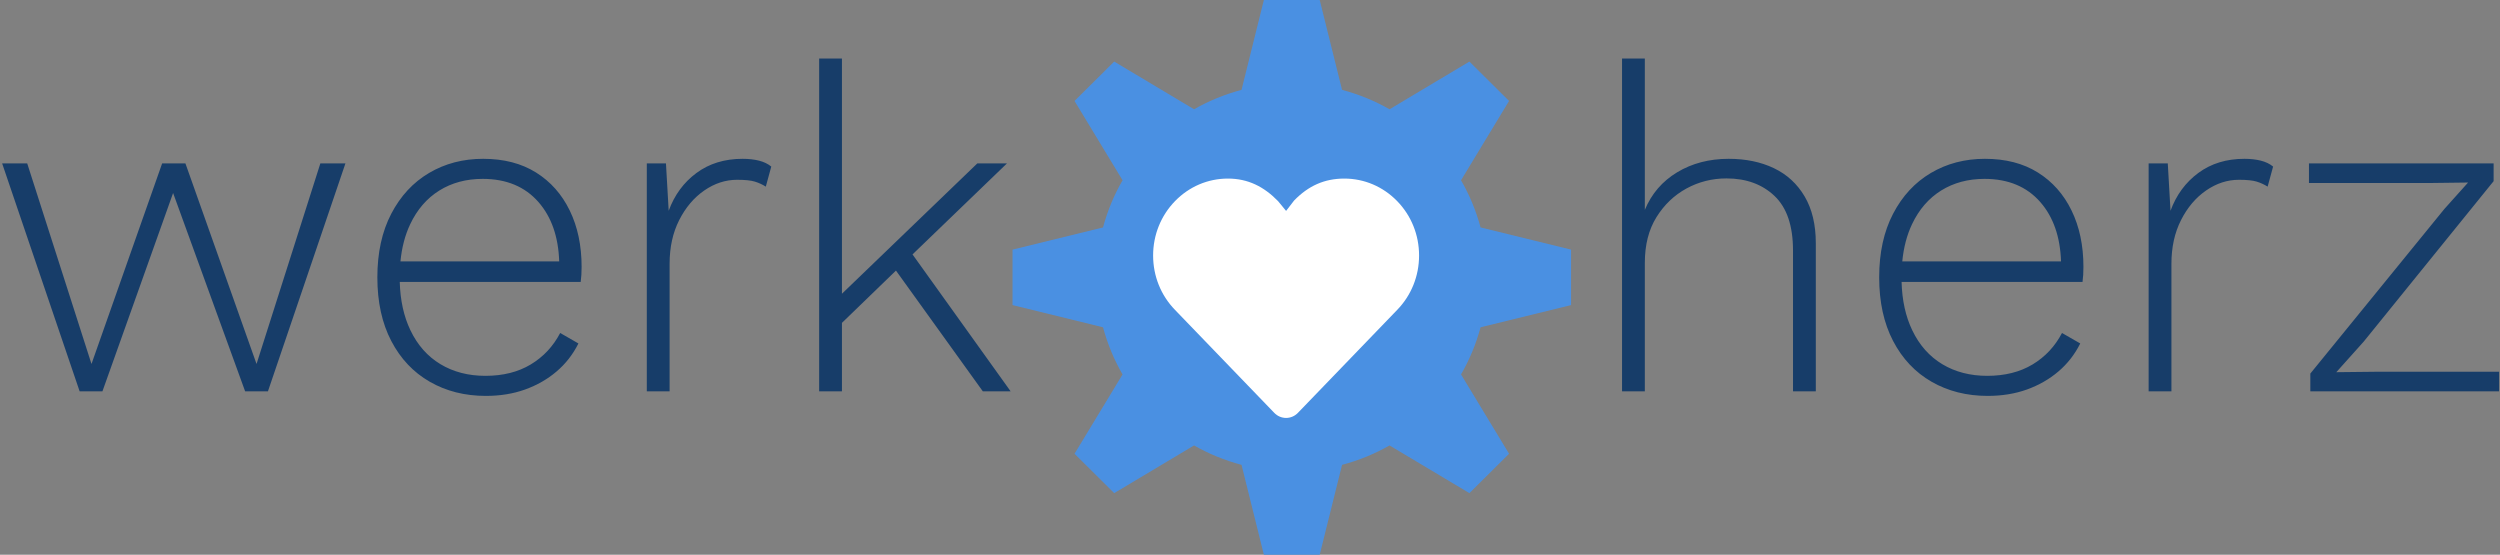
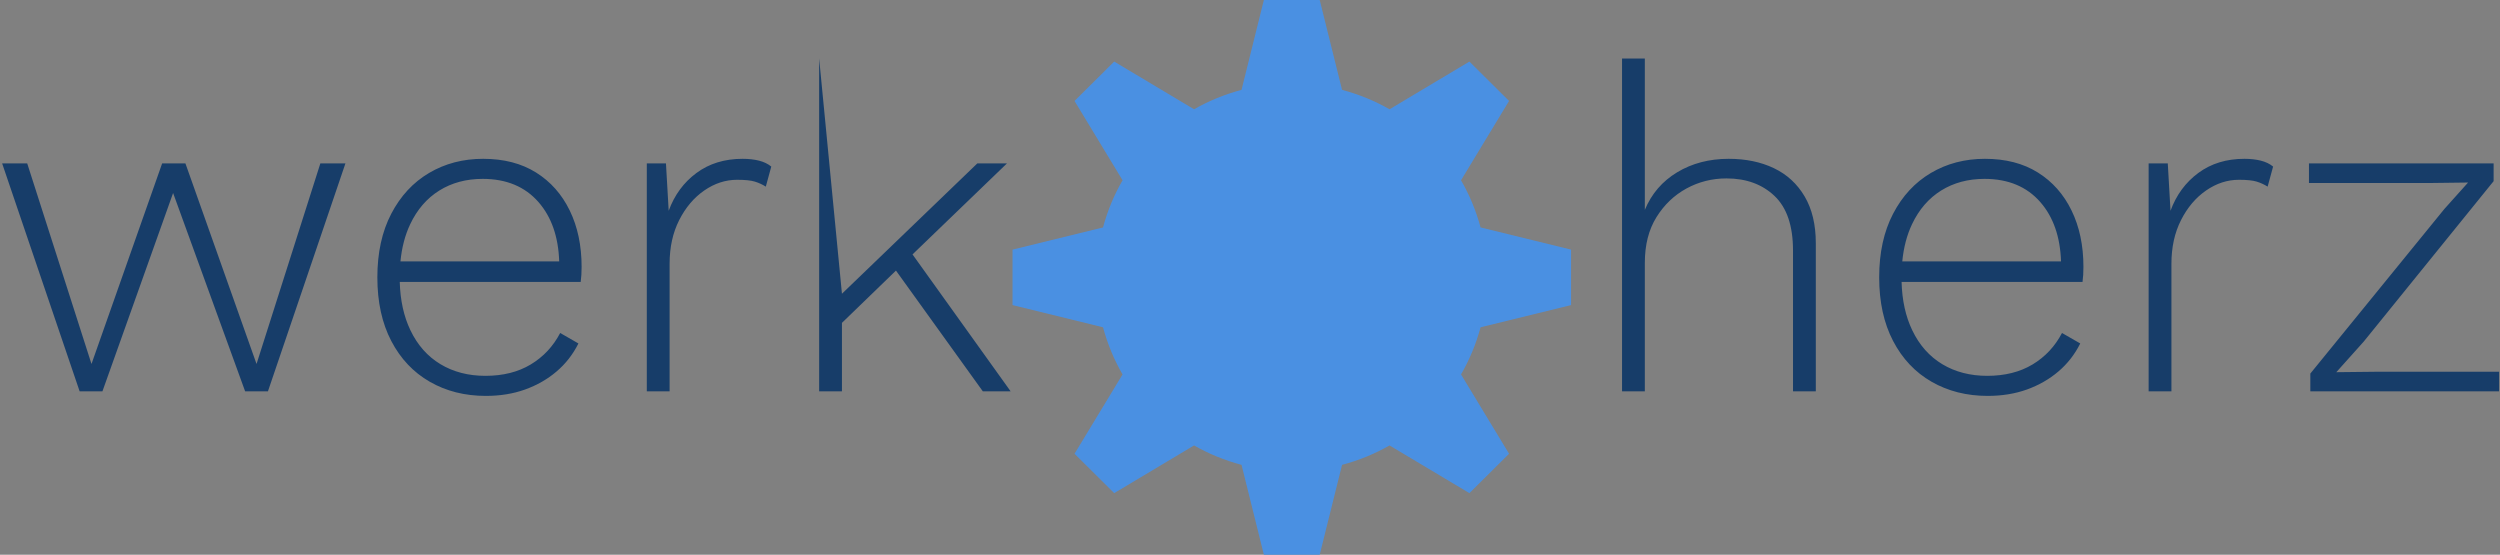
<svg xmlns="http://www.w3.org/2000/svg" xmlns:xlink="http://www.w3.org/1999/xlink" width="658" height="146" viewBox="0 0 658 146">
  <rect x="0" y="0" width="658" height="146" fill="#808080" stroke="none" />
  <defs>
    <path id="wz-logo-h-a" d="M29.459,47.45 L16.817,26.572 L27.254,16.206 L48.275,28.762 C52.097,26.572 56.36,24.82 60.77,23.652 L66.65,0 L81.35,0 L87.23,23.652 C91.64,24.82 95.903,26.572 99.725,28.762 L120.746,16.206 L131.183,26.572 L118.541,47.45 C120.746,51.246 122.51,55.48 123.686,59.86 L147.5,65.7 L147.5,80.3 L123.686,86.14 C122.51,90.52 120.746,94.754 118.541,98.55 L131.183,119.428 L120.746,129.794 L99.725,117.238 C95.903,119.428 91.64,121.18 87.23,122.348 L81.35,146 L66.65,146 L60.77,122.348 C56.36,121.18 52.097,119.428 48.275,117.238 L27.254,129.794 L16.817,119.428 L29.459,98.55 C27.254,94.754 25.49,90.52 24.314,86.14 L0.5,80.3 L0.5,65.7 L24.314,59.86 C25.49,55.48 27.254,51.246 29.459,47.45 L29.459,47.45 Z" />
  </defs>
  <g fill="none" fill-rule="evenodd">
-     <path fill="#173D69" d="M84.32,43 L90.92,43 L70.52,103 L64.52,103 L45.56,50.8 L26.96,103 L20.96,103 L0.56,43 L7.16,43 L24.08,95.8 L42.68,43 L48.8,43 L67.52,95.8 L84.32,43 Z M105.398,68.8 L147.181,68.8 C146.968,62.313 145.154,57.113 141.74,53.2 C138.18,49.12 133.28,47.08 127.04,47.08 C122.72,47.08 118.92,48.1 115.64,50.14 C112.36,52.18 109.8,55.14 107.96,59.02 C106.612,61.862 105.758,65.122 105.398,68.8 Z M105.216,74.2 C105.347,79.056 106.282,83.296 108.02,86.92 C109.9,90.84 112.54,93.82 115.94,95.86 C119.34,97.9 123.28,98.92 127.76,98.92 C132.4,98.92 136.38,97.92 139.7,95.92 C143.02,93.92 145.6,91.16 147.44,87.64 L152.24,90.4 C150.8,93.28 148.88,95.74 146.48,97.78 C144.08,99.82 141.32,101.4 138.2,102.52 C135.08,103.64 131.64,104.2 127.88,104.2 C122.36,104.2 117.44,102.96 113.12,100.48 C108.8,98 105.42,94.42 102.98,89.74 C100.54,85.06 99.32,79.48 99.32,73 C99.32,66.52 100.54,60.94 102.98,56.26 C105.42,51.58 108.74,48 112.94,45.52 C117.14,43.04 121.88,41.8 127.16,41.8 C132.6,41.8 137.24,43 141.08,45.4 C144.92,47.8 147.88,51.14 149.96,55.42 C152.04,59.7 153.08,64.64 153.08,70.24 C153.08,70.96 153.06,71.66 153.02,72.34 C152.98,73.02 152.92,73.64 152.84,74.2 L105.216,74.2 Z M170.24,103 L170.24,43 L175.28,43 L176,55.48 C177.52,51.32 179.96,48 183.32,45.52 C186.68,43.04 190.72,41.8 195.44,41.8 C197.04,41.8 198.48,41.96 199.76,42.28 C201.04,42.6 202.12,43.12 203,43.84 L201.56,49.12 C200.68,48.56 199.72,48.12 198.68,47.8 C197.64,47.48 196.08,47.32 194,47.32 C190.96,47.32 188.08,48.26 185.36,50.14 C182.64,52.02 180.44,54.62 178.76,57.94 C177.08,61.26 176.24,65.08 176.24,69.4 L176.24,103 L170.24,103 Z M235.818,71.217 L221.6,84.977 L221.6,103 L215.6,103 L215.6,15.4 L221.6,15.4 L221.6,77.312 L257.24,43 L265.04,43 L240.175,66.96 L266,103 L258.68,103 L235.818,71.217 Z M426.92,103 L426.92,15.4 L432.92,15.4 L432.92,55.24 C434.68,51 437.52,47.7 441.44,45.34 C445.36,42.98 449.88,41.8 455,41.8 C459.48,41.8 463.44,42.62 466.88,44.26 C470.32,45.9 473.02,48.38 474.98,51.7 C476.94,55.02 477.92,59.12 477.92,64 L477.92,103 L471.92,103 L471.92,65.92 C471.92,59.44 470.3,54.66 467.06,51.58 C463.82,48.5 459.6,46.96 454.4,46.96 C450.64,46.96 447.14,47.84 443.9,49.6 C440.66,51.36 438.02,53.88 435.98,57.16 C433.94,60.44 432.92,64.44 432.92,69.16 L432.92,103 L426.92,103 Z M500.678,68.8 L542.461,68.8 C542.248,62.313 540.434,57.113 537.02,53.2 C533.46,49.12 528.56,47.08 522.32,47.08 C518,47.08 514.2,48.1 510.92,50.14 C507.64,52.18 505.08,55.14 503.24,59.02 C501.892,61.862 501.038,65.122 500.678,68.8 Z M500.496,74.2 C500.627,79.056 501.562,83.296 503.3,86.92 C505.18,90.84 507.82,93.82 511.22,95.86 C514.62,97.9 518.56,98.92 523.04,98.92 C527.68,98.92 531.66,97.92 534.98,95.92 C538.3,93.92 540.88,91.16 542.72,87.64 L547.52,90.4 C546.08,93.28 544.16,95.74 541.76,97.78 C539.36,99.82 536.6,101.4 533.48,102.52 C530.36,103.64 526.92,104.2 523.16,104.2 C517.64,104.2 512.72,102.96 508.4,100.48 C504.08,98 500.7,94.42 498.26,89.74 C495.82,85.06 494.6,79.48 494.6,73 C494.6,66.52 495.82,60.94 498.26,56.26 C500.7,51.58 504.02,48 508.22,45.52 C512.42,43.04 517.16,41.8 522.44,41.8 C527.88,41.8 532.52,43 536.36,45.4 C540.2,47.8 543.16,51.14 545.24,55.42 C547.32,59.7 548.36,64.64 548.36,70.24 C548.36,70.96 548.34,71.66 548.3,72.34 C548.26,73.02 548.2,73.64 548.12,74.2 L500.496,74.2 Z M565.52,103 L565.52,43 L570.56,43 L571.28,55.48 C572.8,51.32 575.24,48 578.6,45.52 C581.96,43.04 586,41.8 590.72,41.8 C592.32,41.8 593.76,41.96 595.04,42.28 C596.32,42.6 597.4,43.12 598.28,43.84 L596.84,49.12 C595.96,48.56 595,48.12 593.96,47.8 C592.92,47.48 591.36,47.32 589.28,47.32 C586.24,47.32 583.36,48.26 580.64,50.14 C577.92,52.02 575.72,54.62 574.04,57.94 C572.36,61.26 571.52,65.08 571.52,69.4 L571.52,103 L565.52,103 Z M608.08,103 L608.08,98.32 L643.36,55 L649.6,48.04 L640.12,48.16 L607.72,48.16 L607.72,43 L656.32,43 L656.32,47.68 L622.12,89.92 L614.92,97.96 L625.72,97.84 L657.76,97.84 L657.76,103 L608.08,103 Z" />
+     <path fill="#173D69" d="M84.32,43 L90.92,43 L70.52,103 L64.52,103 L45.56,50.8 L26.96,103 L20.96,103 L0.56,43 L7.16,43 L24.08,95.8 L42.68,43 L48.8,43 L67.52,95.8 L84.32,43 Z M105.398,68.8 L147.181,68.8 C146.968,62.313 145.154,57.113 141.74,53.2 C138.18,49.12 133.28,47.08 127.04,47.08 C122.72,47.08 118.92,48.1 115.64,50.14 C112.36,52.18 109.8,55.14 107.96,59.02 C106.612,61.862 105.758,65.122 105.398,68.8 Z M105.216,74.2 C105.347,79.056 106.282,83.296 108.02,86.92 C109.9,90.84 112.54,93.82 115.94,95.86 C119.34,97.9 123.28,98.92 127.76,98.92 C132.4,98.92 136.38,97.92 139.7,95.92 C143.02,93.92 145.6,91.16 147.44,87.64 L152.24,90.4 C150.8,93.28 148.88,95.74 146.48,97.78 C144.08,99.82 141.32,101.4 138.2,102.52 C135.08,103.64 131.64,104.2 127.88,104.2 C122.36,104.2 117.44,102.96 113.12,100.48 C108.8,98 105.42,94.42 102.98,89.74 C100.54,85.06 99.32,79.48 99.32,73 C99.32,66.52 100.54,60.94 102.98,56.26 C105.42,51.58 108.74,48 112.94,45.52 C117.14,43.04 121.88,41.8 127.16,41.8 C132.6,41.8 137.24,43 141.08,45.4 C144.92,47.8 147.88,51.14 149.96,55.42 C152.04,59.7 153.08,64.64 153.08,70.24 C153.08,70.96 153.06,71.66 153.02,72.34 C152.98,73.02 152.92,73.64 152.84,74.2 L105.216,74.2 Z M170.24,103 L170.24,43 L175.28,43 L176,55.48 C177.52,51.32 179.96,48 183.32,45.52 C186.68,43.04 190.72,41.8 195.44,41.8 C197.04,41.8 198.48,41.96 199.76,42.28 C201.04,42.6 202.12,43.12 203,43.84 L201.56,49.12 C200.68,48.56 199.72,48.12 198.68,47.8 C197.64,47.48 196.08,47.32 194,47.32 C190.96,47.32 188.08,48.26 185.36,50.14 C182.64,52.02 180.44,54.62 178.76,57.94 C177.08,61.26 176.24,65.08 176.24,69.4 L176.24,103 L170.24,103 Z M235.818,71.217 L221.6,84.977 L221.6,103 L215.6,103 L215.6,15.4 L221.6,77.312 L257.24,43 L265.04,43 L240.175,66.96 L266,103 L258.68,103 L235.818,71.217 Z M426.92,103 L426.92,15.4 L432.92,15.4 L432.92,55.24 C434.68,51 437.52,47.7 441.44,45.34 C445.36,42.98 449.88,41.8 455,41.8 C459.48,41.8 463.44,42.62 466.88,44.26 C470.32,45.9 473.02,48.38 474.98,51.7 C476.94,55.02 477.92,59.12 477.92,64 L477.92,103 L471.92,103 L471.92,65.92 C471.92,59.44 470.3,54.66 467.06,51.58 C463.82,48.5 459.6,46.96 454.4,46.96 C450.64,46.96 447.14,47.84 443.9,49.6 C440.66,51.36 438.02,53.88 435.98,57.16 C433.94,60.44 432.92,64.44 432.92,69.16 L432.92,103 L426.92,103 Z M500.678,68.8 L542.461,68.8 C542.248,62.313 540.434,57.113 537.02,53.2 C533.46,49.12 528.56,47.08 522.32,47.08 C518,47.08 514.2,48.1 510.92,50.14 C507.64,52.18 505.08,55.14 503.24,59.02 C501.892,61.862 501.038,65.122 500.678,68.8 Z M500.496,74.2 C500.627,79.056 501.562,83.296 503.3,86.92 C505.18,90.84 507.82,93.82 511.22,95.86 C514.62,97.9 518.56,98.92 523.04,98.92 C527.68,98.92 531.66,97.92 534.98,95.92 C538.3,93.92 540.88,91.16 542.72,87.64 L547.52,90.4 C546.08,93.28 544.16,95.74 541.76,97.78 C539.36,99.82 536.6,101.4 533.48,102.52 C530.36,103.64 526.92,104.2 523.16,104.2 C517.64,104.2 512.72,102.96 508.4,100.48 C504.08,98 500.7,94.42 498.26,89.74 C495.82,85.06 494.6,79.48 494.6,73 C494.6,66.52 495.82,60.94 498.26,56.26 C500.7,51.58 504.02,48 508.22,45.52 C512.42,43.04 517.16,41.8 522.44,41.8 C527.88,41.8 532.52,43 536.36,45.4 C540.2,47.8 543.16,51.14 545.24,55.42 C547.32,59.7 548.36,64.64 548.36,70.24 C548.36,70.96 548.34,71.66 548.3,72.34 C548.26,73.02 548.2,73.64 548.12,74.2 L500.496,74.2 Z M565.52,103 L565.52,43 L570.56,43 L571.28,55.48 C572.8,51.32 575.24,48 578.6,45.52 C581.96,43.04 586,41.8 590.72,41.8 C592.32,41.8 593.76,41.96 595.04,42.28 C596.32,42.6 597.4,43.12 598.28,43.84 L596.84,49.12 C595.96,48.56 595,48.12 593.96,47.8 C592.92,47.48 591.36,47.32 589.28,47.32 C586.24,47.32 583.36,48.26 580.64,50.14 C577.92,52.02 575.72,54.62 574.04,57.94 C572.36,61.26 571.52,65.08 571.52,69.4 L571.52,103 L565.52,103 Z M608.08,103 L608.08,98.32 L643.36,55 L649.6,48.04 L640.12,48.16 L607.72,48.16 L607.72,43 L656.32,43 L656.32,47.68 L622.12,89.92 L614.92,97.96 L625.72,97.84 L657.76,97.84 L657.76,103 L608.08,103 Z" />
    <g transform="translate(266)">
      <mask id="wz-logo-h-b" fill="#fff">
        <use xlink:href="#wz-logo-h-a" />
      </mask>
      <use fill="#4A90E2" xlink:href="#wz-logo-h-a" />
-       <path fill="#FFF" d="M101.734,52.931 C98.015,49.107 93.071,47 87.812,47 C82.554,47 78.338,48.943 74.621,52.767 C74.619,52.769 74.616,52.77 74.614,52.772 L74.613,52.773 L72.5,55.511 L70.387,52.939 C70.385,52.937 70.382,52.934 70.38,52.932 C70.38,52.932 70.379,52.932 70.379,52.931 C66.66,49.107 62.446,47 57.188,47 C51.929,47 46.985,49.107 43.266,52.931 C39.547,56.756 37.5,61.841 37.5,67.25 C37.5,72.657 39.545,77.738 43.26,81.563 L69.394,108.669 C70.215,109.521 71.333,110 72.5,110 C73.666,110 74.785,109.521 75.606,108.669 L101.738,81.564 C105.454,77.741 107.5,72.657 107.5,67.25 C107.5,61.841 105.453,56.756 101.734,52.931 L101.734,52.931 Z" mask="url(#wz-logo-h-b)" />
    </g>
  </g>
</svg>